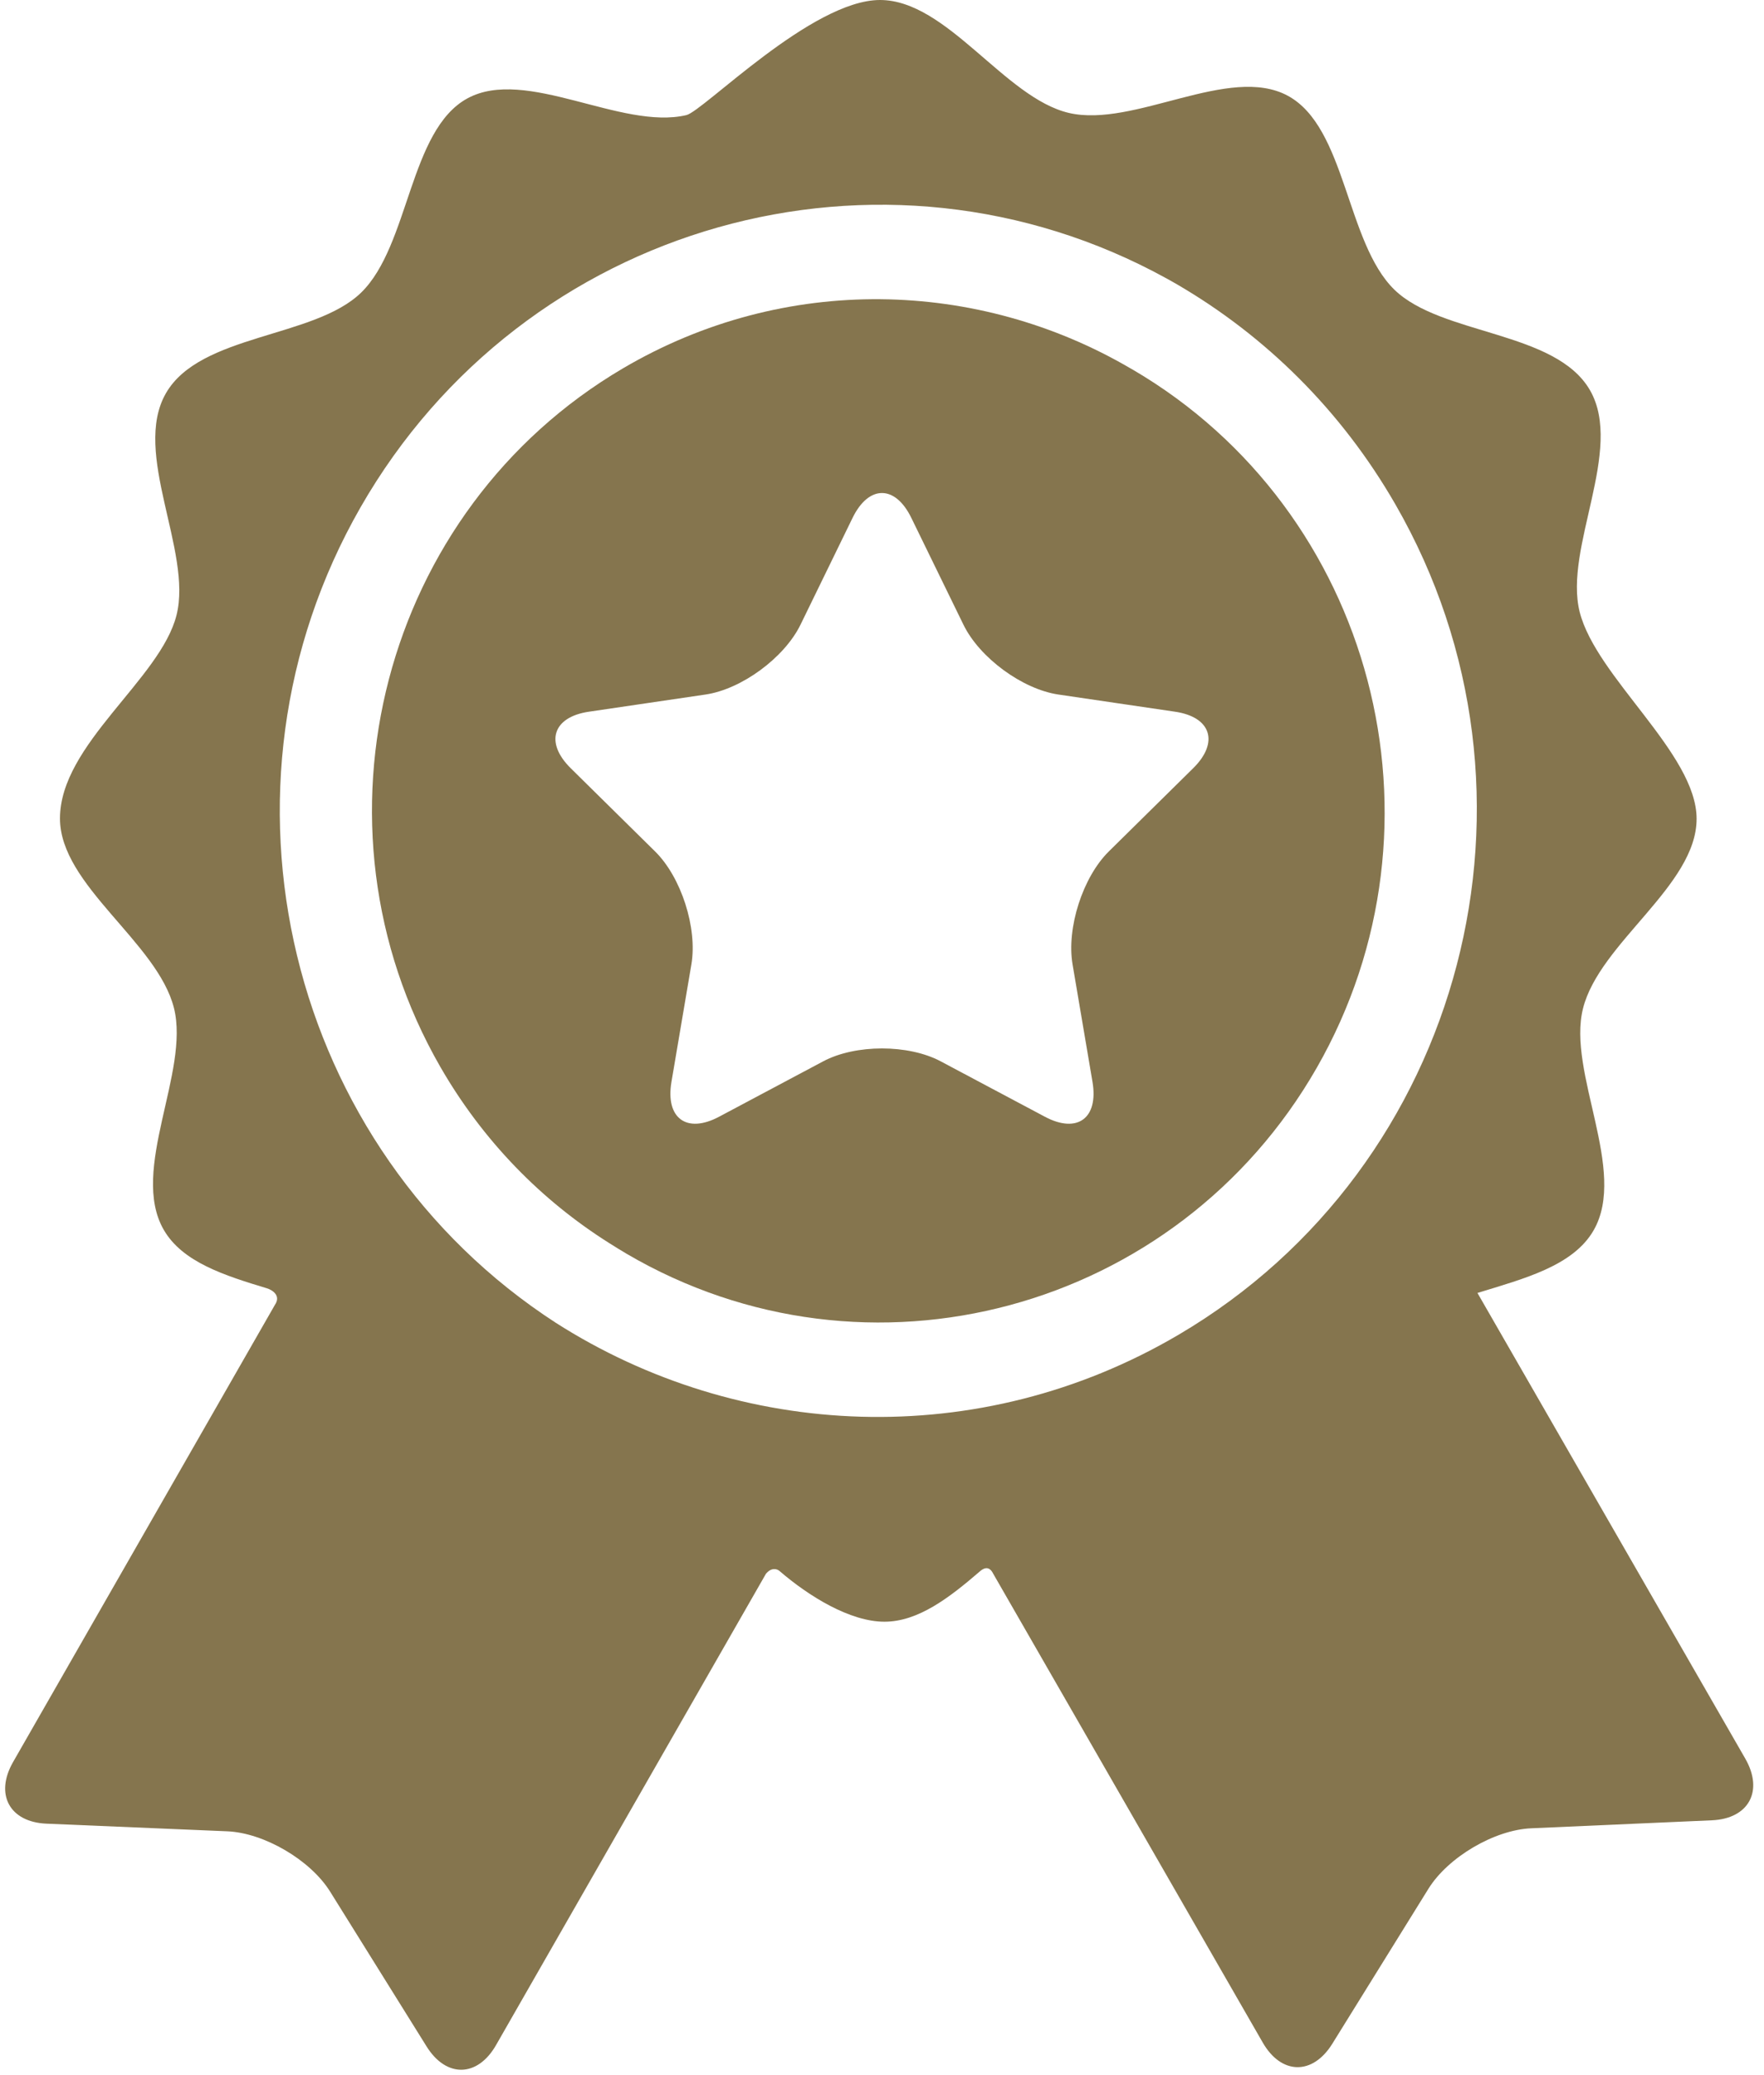
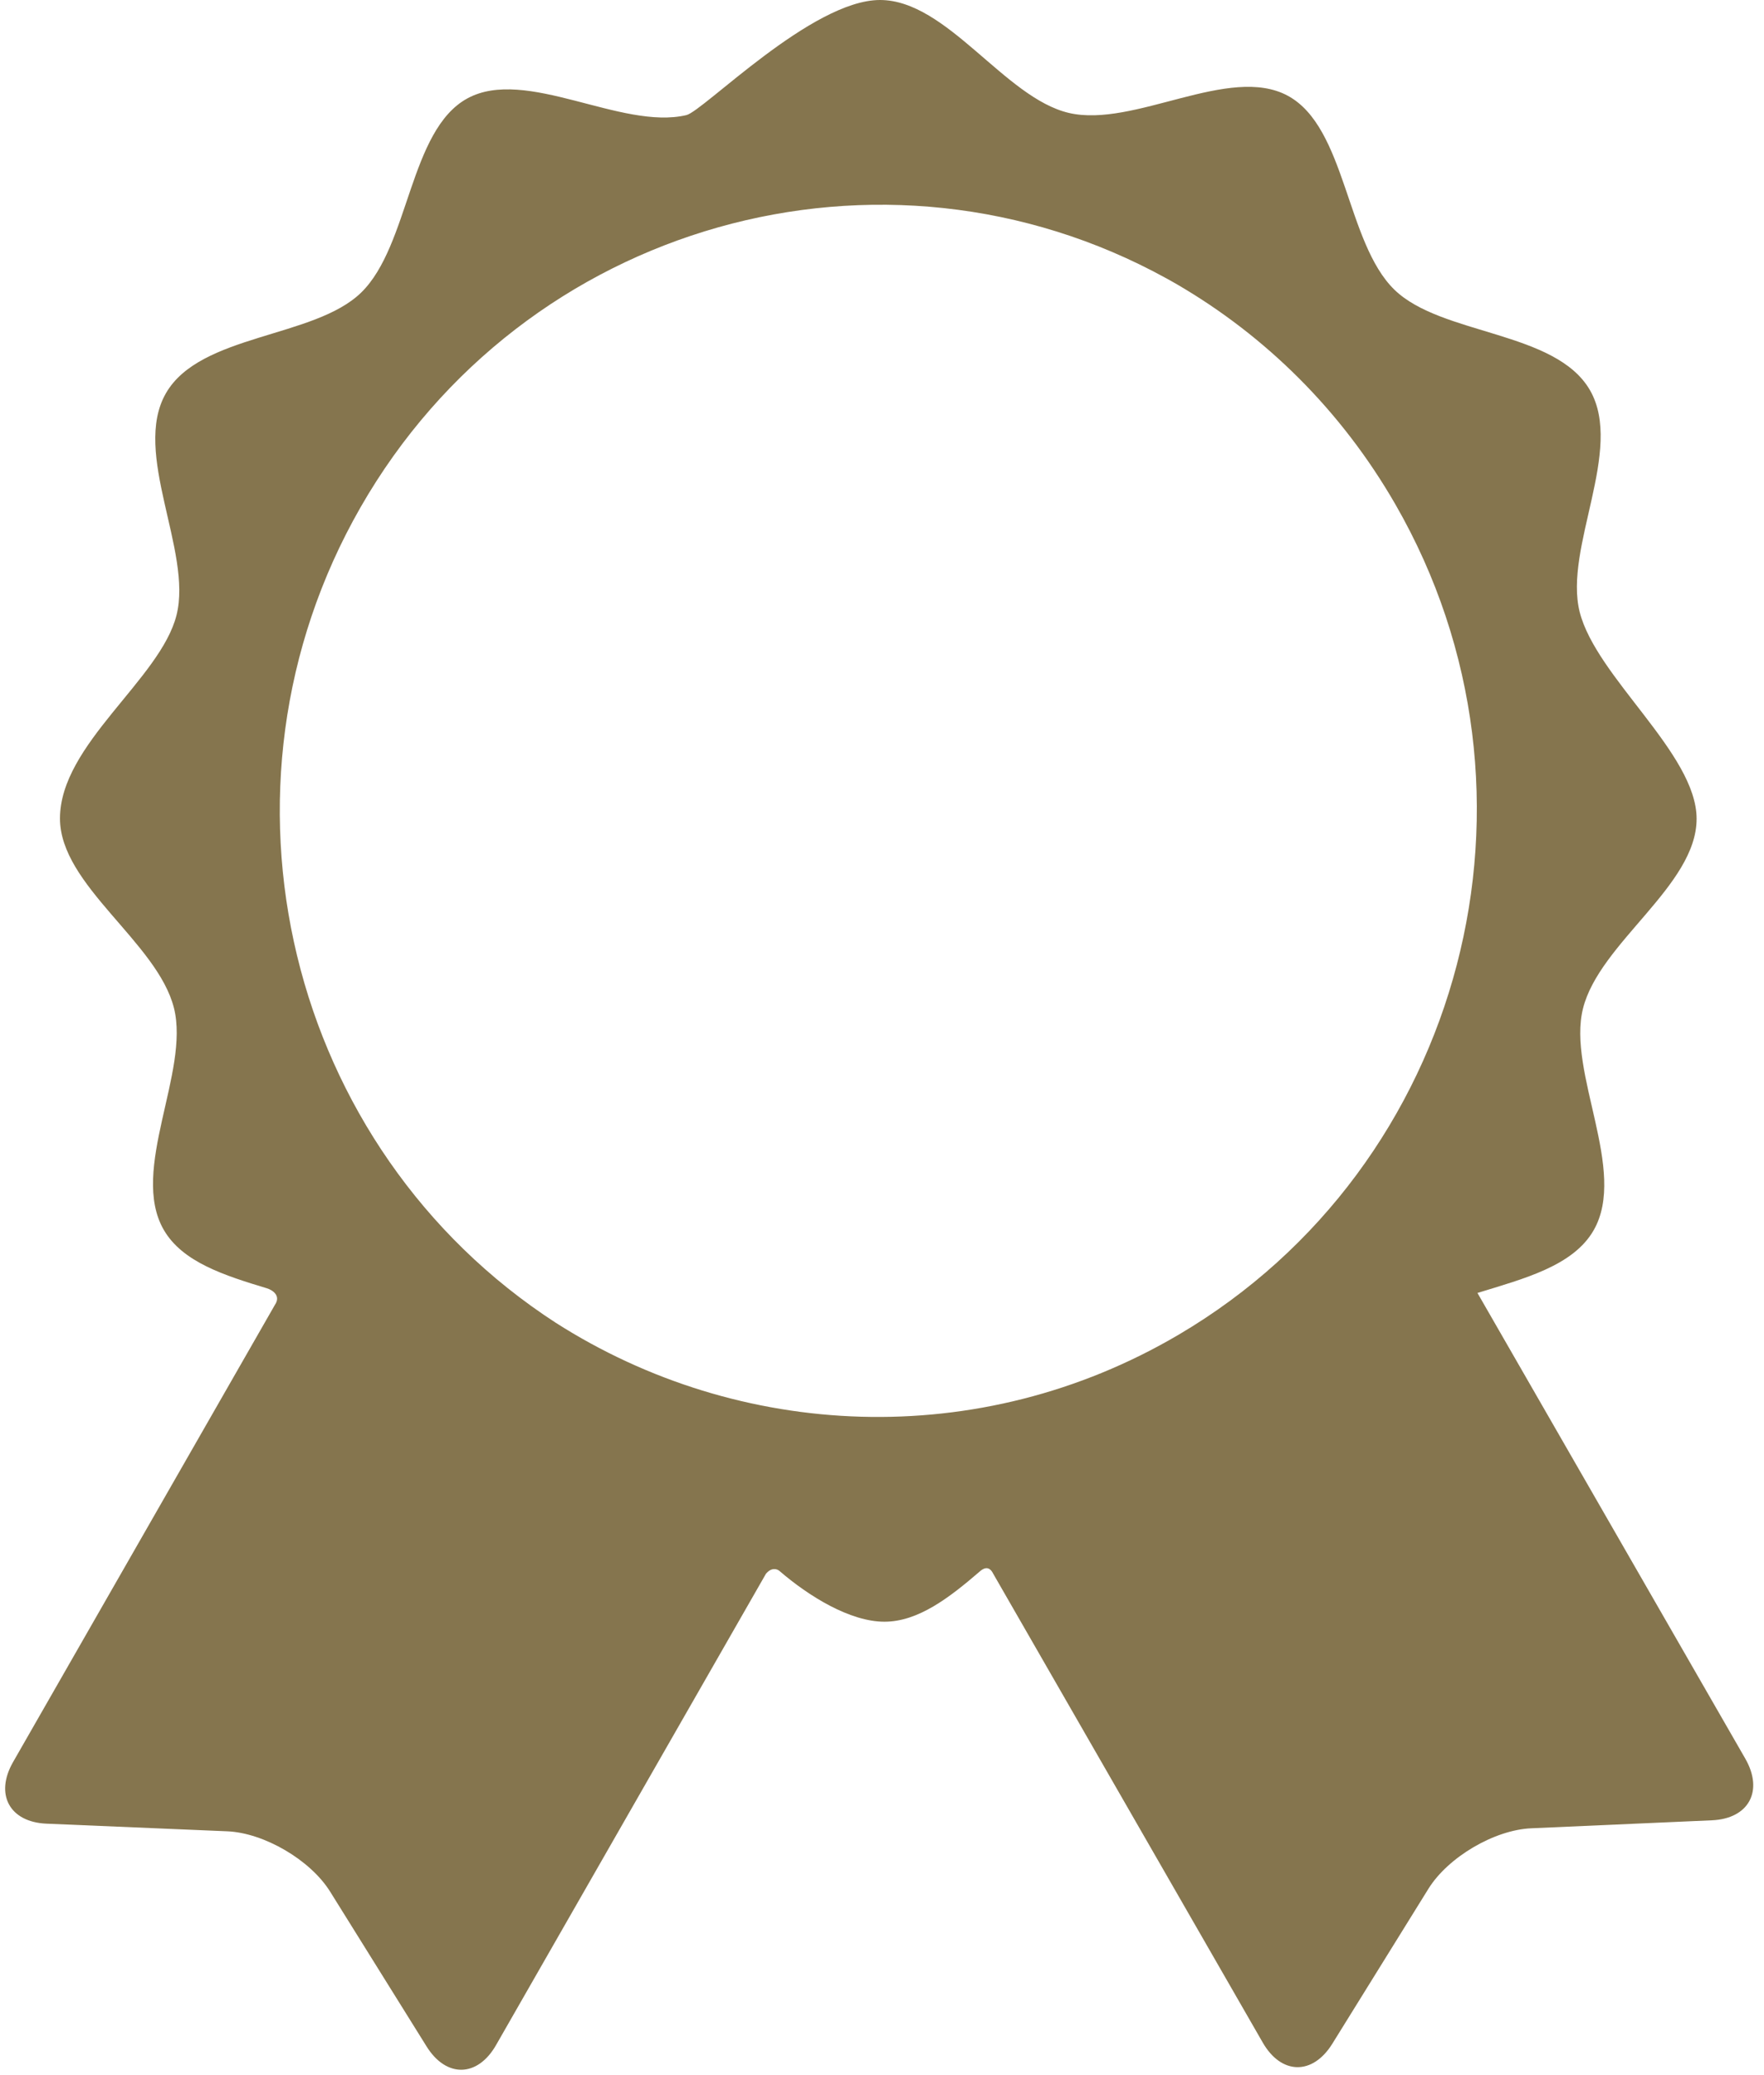
<svg xmlns="http://www.w3.org/2000/svg" width="34px" height="40px" viewBox="0 0 34 40" version="1.1">
  <title>premium-badge copy</title>
  <desc>Created with Sketch.</desc>
  <g id="Page-1" stroke="none" stroke-width="1" fill="none" fill-rule="evenodd">
    <g id="Home-Buy" transform="translate(-133, -807)" fill="#85754E" fill-rule="nonzero">
      <g id="premium-badge-copy" transform="translate(133, 807)">
        <path d="M33.639,33.899 C33.639,33.899 29.262,26.288 28.477,24.923 C29.37,24.648 30.322,24.404 30.717,23.714 C31.376,22.563 30.203,20.675 30.511,19.441 C30.828,18.172 32.701,17.073 32.701,15.783 C32.701,14.525 30.765,13.057 30.447,11.795 C30.137,10.561 31.307,8.671 30.646,7.522 C29.984,6.372 27.783,6.467 26.876,5.584 C25.944,4.676 25.947,2.455 24.822,1.846 C23.693,1.235 21.857,2.47 20.603,2.177 C19.364,1.888 18.256,0 16.961,0 C15.647,0 13.557,2.142 13.229,2.219 C11.976,2.514 10.138,1.283 9.01,1.896 C7.887,2.507 7.893,4.728 6.963,5.638 C6.058,6.522 3.856,6.432 3.197,7.582 C2.538,8.733 3.711,10.62 3.403,11.855 C3.094,13.092 1.156,14.346 1.156,15.777 C1.156,17.067 3.034,18.162 3.353,19.431 C3.663,20.664 2.494,22.554 3.155,23.704 C3.515,24.33 4.331,24.587 5.147,24.834 C5.242,24.863 5.422,24.97 5.3,25.15 C4.742,26.124 0.252,33.965 0.252,33.965 C-0.105,34.588 0.185,35.123 0.896,35.153 L4.379,35.3 C5.091,35.33 5.983,35.853 6.363,36.463 L8.222,39.447 C8.601,40.056 9.204,40.045 9.561,39.421 C9.561,39.421 14.761,30.338 14.763,30.336 C14.867,30.212 14.972,30.238 15.023,30.281 C15.591,30.771 16.385,31.26 17.047,31.26 C17.696,31.26 18.297,30.799 18.891,30.286 C18.94,30.244 19.058,30.159 19.144,30.336 C19.145,30.339 24.339,39.373 24.339,39.373 C24.697,39.995 25.3,40.006 25.679,39.396 L27.532,36.408 C27.911,35.798 28.802,35.273 29.514,35.242 L32.996,35.088 C33.707,35.057 33.997,34.522 33.639,33.899 Z M22.717,25.728 C18.866,27.995 14.244,27.752 10.714,25.499 C5.541,22.147 3.839,15.211 6.948,9.781 C10.094,4.287 17.008,2.349 22.486,5.368 C22.515,5.384 22.543,5.4 22.572,5.416 C22.612,5.439 22.653,5.462 22.693,5.485 C24.383,6.471 25.849,7.902 26.898,9.727 C30.106,15.305 28.23,22.483 22.717,25.728 Z" id="Shape" />
-         <path d="M21.836,7.127 C21.82,7.118 21.804,7.109 21.788,7.1 C18.862,5.386 15.132,5.261 12.006,7.101 C7.367,9.831 5.789,15.871 8.487,20.565 C9.311,21.997 10.439,23.14 11.741,23.961 C11.852,24.031 11.964,24.101 12.078,24.168 C16.722,26.89 22.689,25.282 25.379,20.584 C28.069,15.885 26.48,9.849 21.836,7.127 Z M22.998,14.808 L21.372,16.412 C20.869,16.908 20.554,17.888 20.673,18.59 L21.057,20.854 C21.176,21.555 20.764,21.858 20.141,21.527 L18.131,20.458 C17.509,20.127 16.49,20.127 15.867,20.458 L13.858,21.527 C13.235,21.858 12.823,21.555 12.942,20.854 L13.326,18.59 C13.445,17.888 13.13,16.908 12.626,16.412 L11,14.808 C10.497,14.311 10.654,13.821 11.35,13.719 L13.597,13.388 C14.293,13.286 15.117,12.68 15.429,12.042 L16.433,9.982 C16.745,9.344 17.254,9.344 17.565,9.982 L18.57,12.042 C18.881,12.68 19.706,13.286 20.402,13.388 L22.649,13.719 C23.344,13.821 23.502,14.311 22.998,14.808 Z" id="Shape" />
      </g>
    </g>
  </g>
</svg>